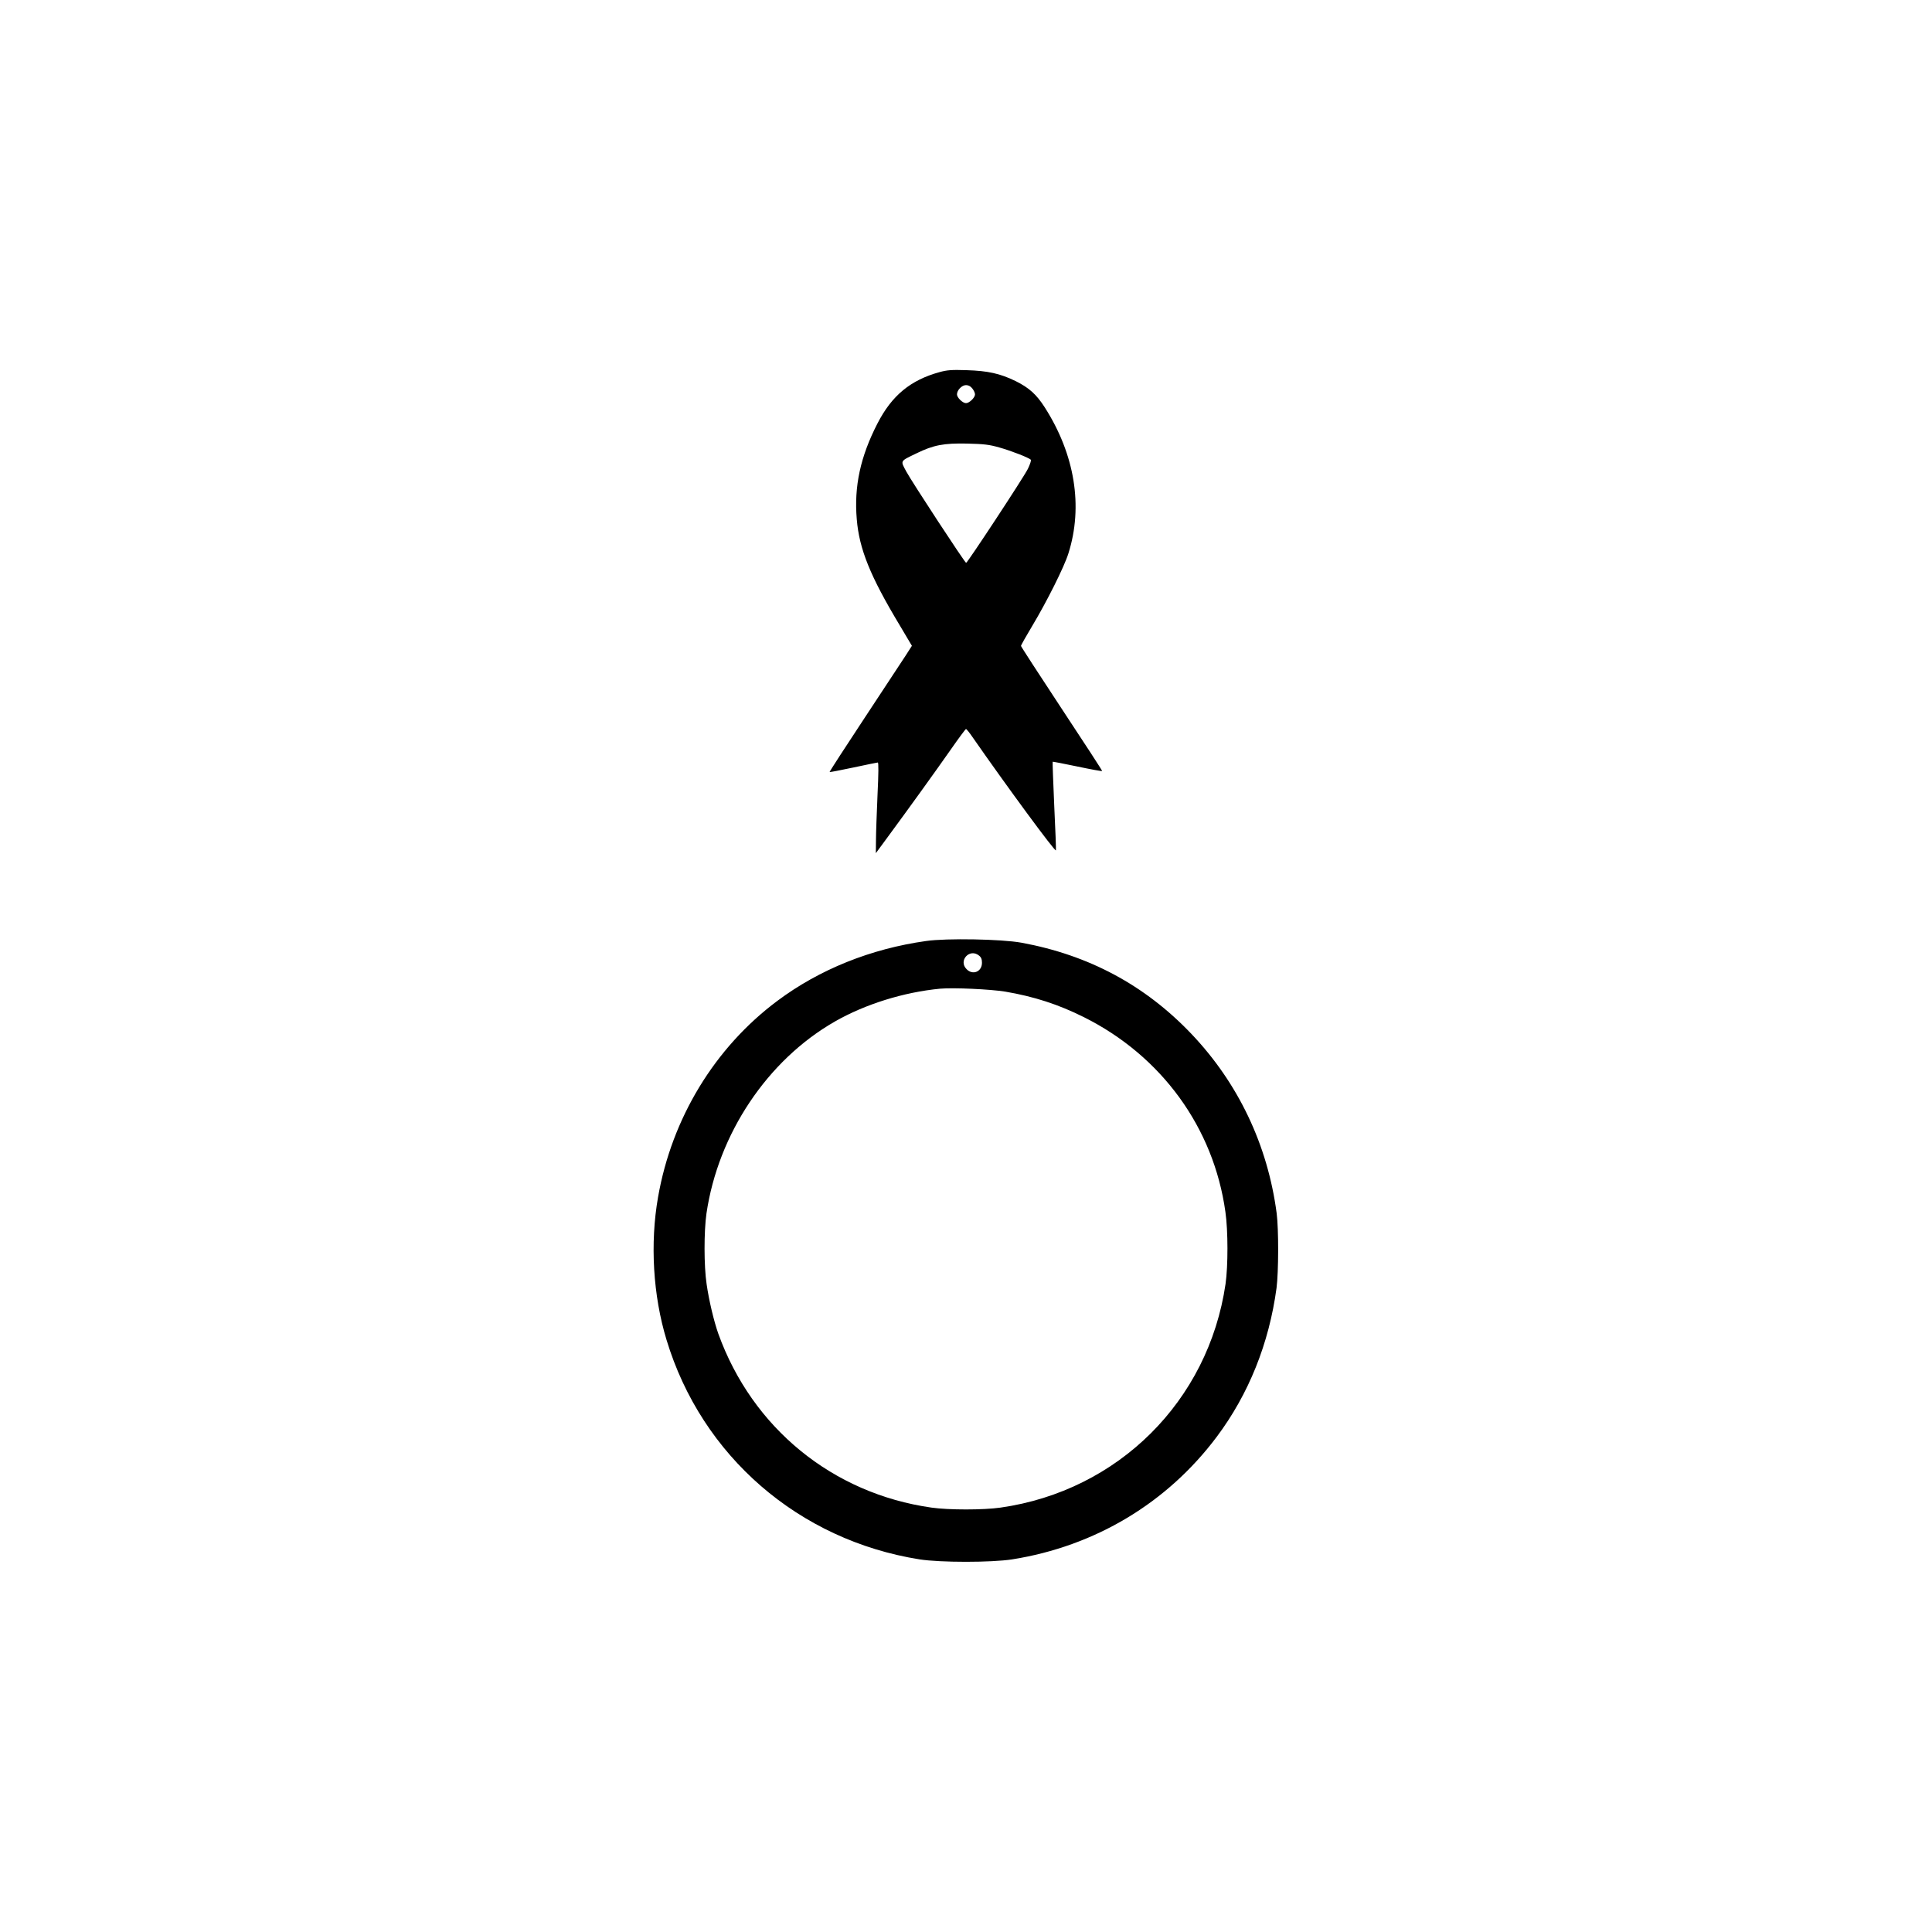
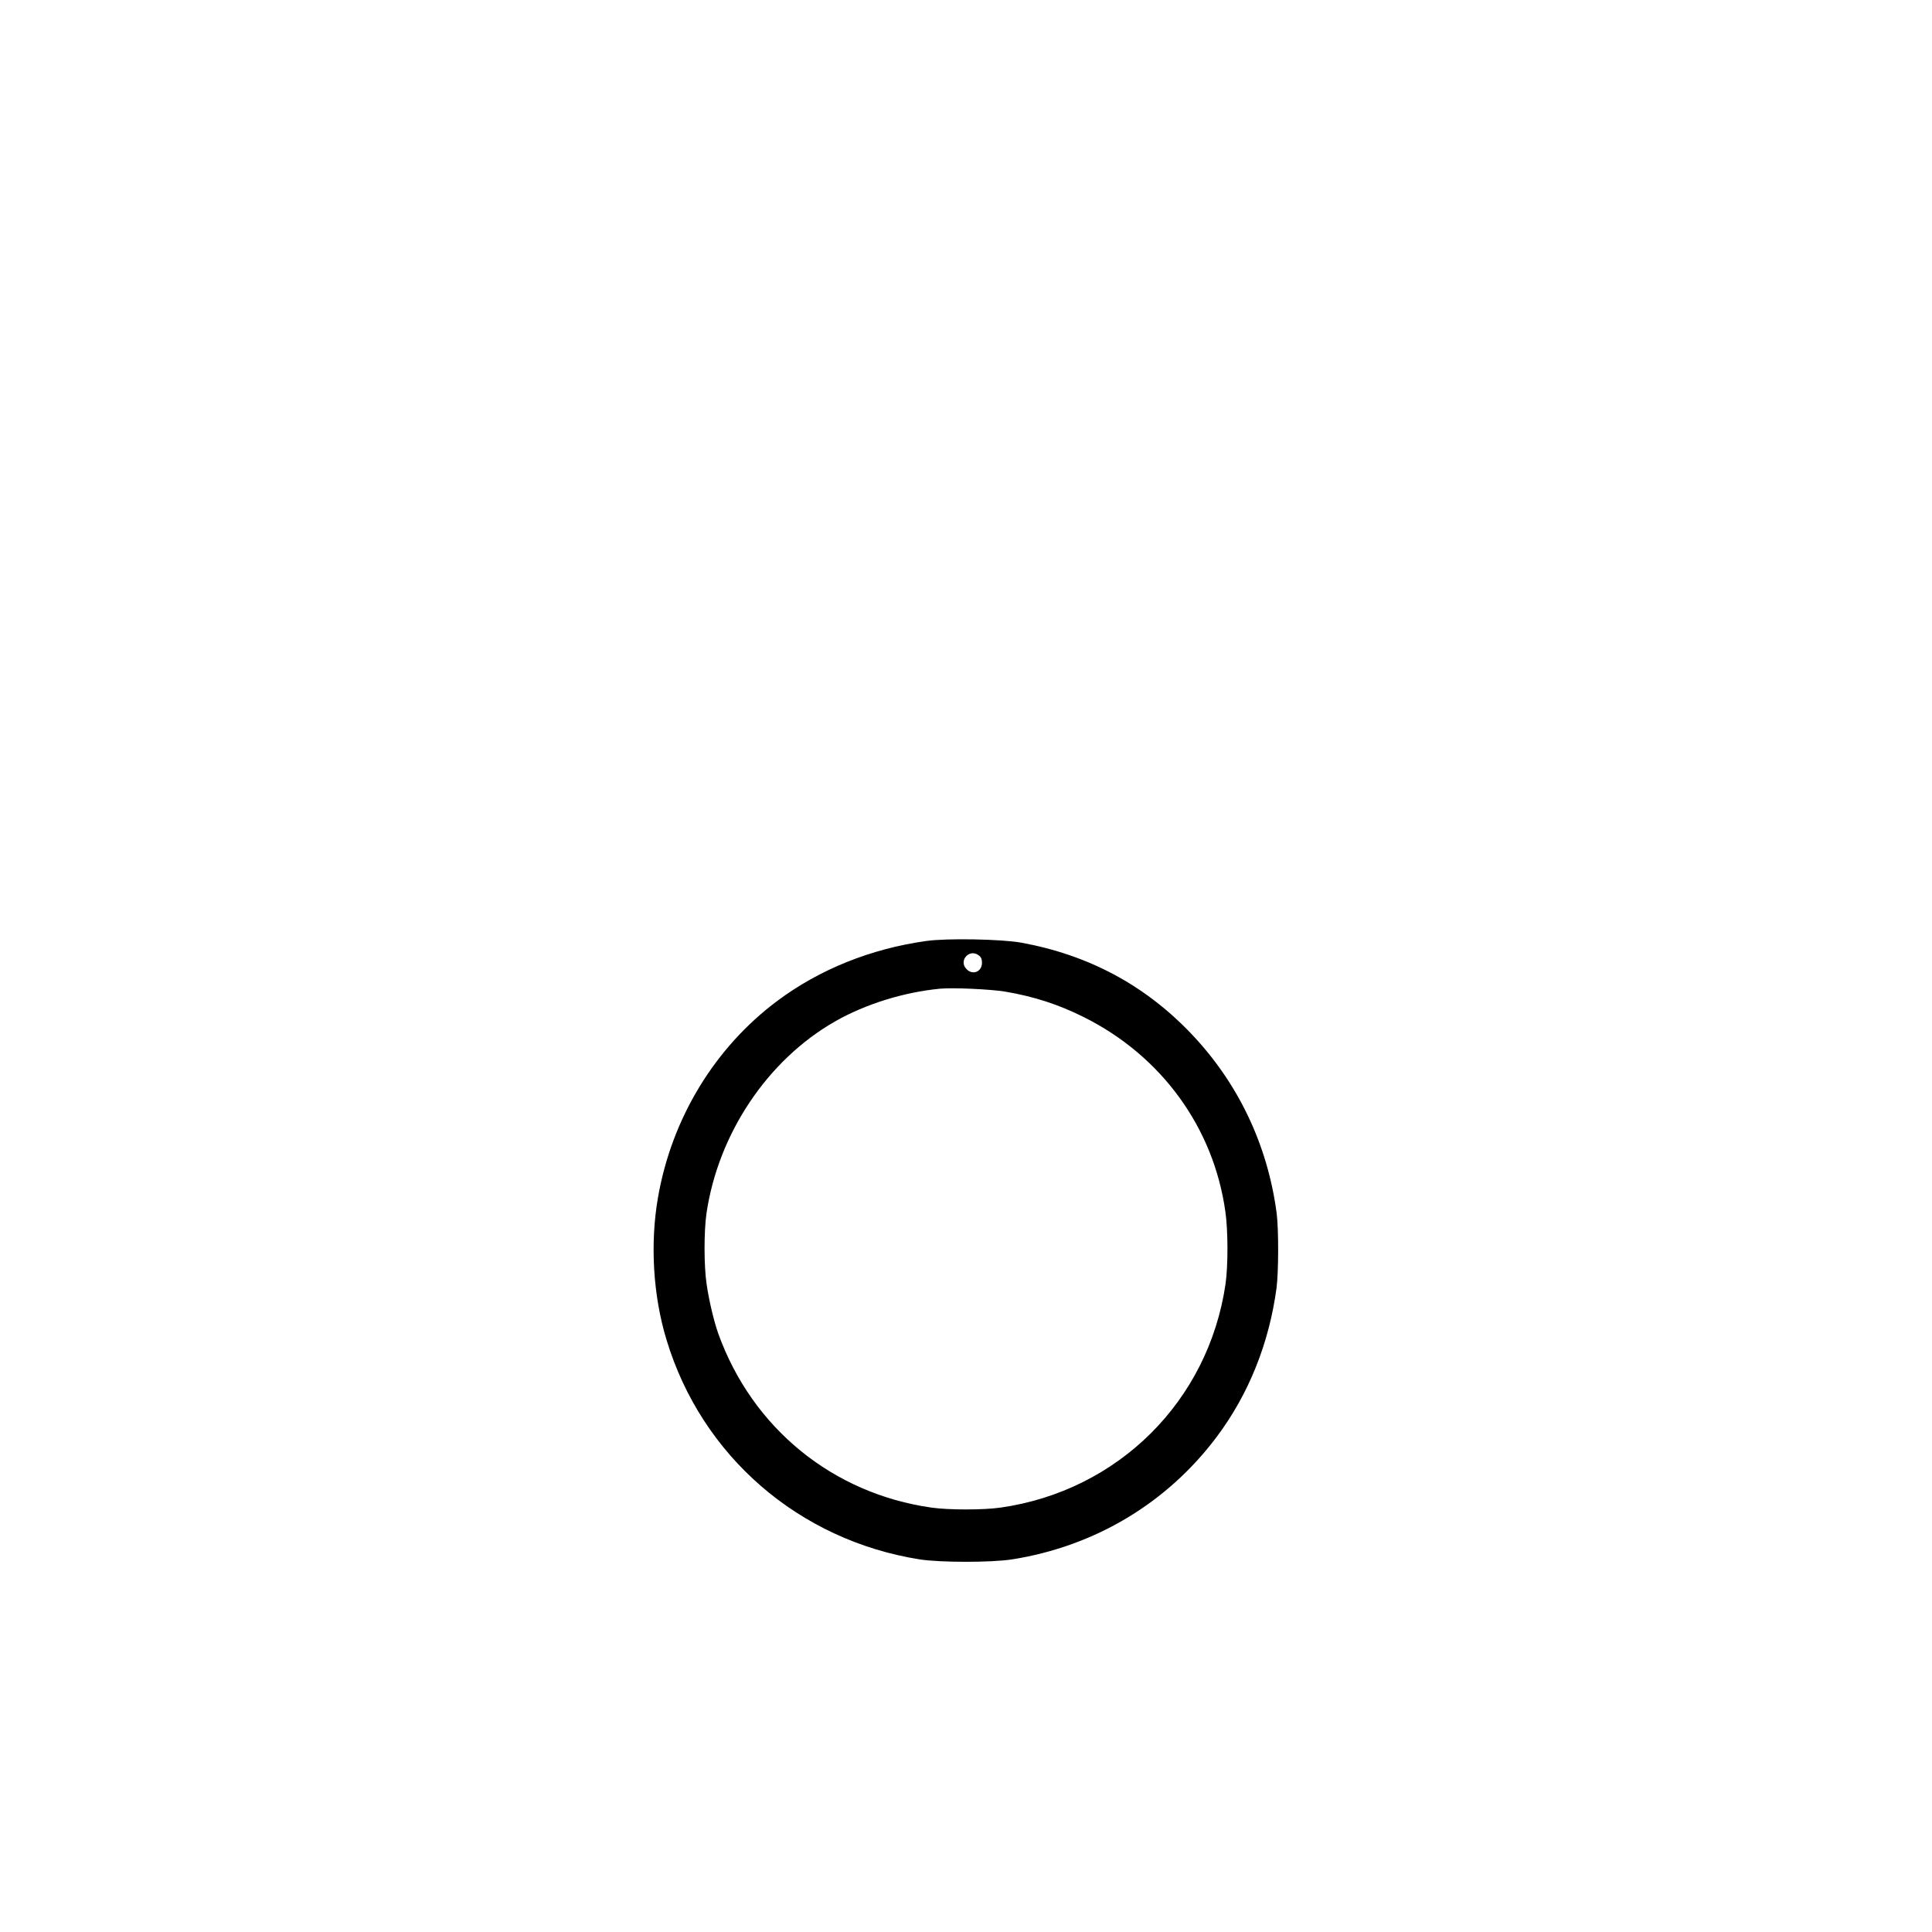
<svg xmlns="http://www.w3.org/2000/svg" version="1.0" width="100mm" height="100mm" viewBox="0 0 1000 1500" preserveAspectRatio="xMidYMid meet">
  <g transform="translate(0,1500) scale(0.1,-0.1)" fill="#000000" stroke="none">
-     <path d="M4795 12111 c-226 -62 -371 -182 -482 -398 -133 -258 -183 -490 -161 -745 19 -231 105 -443 333 -822 l95 -160 -48 -75 c-27 -42 -172 -262 -322 -489 -150 -227 -271 -414 -269 -416 2 -2 85 14 184 35 99 21 185 39 190 39 7 0 6 -85 -2 -252 -6 -139 -12 -298 -12 -352 l-1 -100 92 125 c157 213 369 507 488 677 62 89 116 162 120 162 4 0 27 -28 50 -62 267 -384 643 -895 648 -880 2 6 -4 162 -13 348 -8 185 -14 338 -12 340 1 1 87 -15 191 -37 104 -22 191 -38 193 -35 2 2 -139 219 -313 482 -174 264 -317 484 -317 489 0 6 39 75 87 155 110 183 249 459 281 563 116 366 50 769 -184 1135 -65 101 -121 151 -225 203 -121 59 -216 80 -381 85 -116 4 -152 1 -210 -15z m254 -127 c12 -15 21 -35 21 -46 0 -25 -44 -68 -70 -68 -26 0 -70 43 -70 68 0 33 38 72 70 72 19 0 36 -9 49 -26z m209 -458 c90 -25 229 -79 245 -95 5 -5 -6 -37 -23 -72 -34 -68 -469 -729 -479 -729 -10 1 -420 627 -464 708 -47 88 -52 79 78 142 133 65 213 80 395 76 129 -3 171 -8 248 -30z" />
    <path d="M4690 7694 c-429 -60 -829 -221 -1155 -465 -485 -362 -819 -910 -926 -1524 -63 -358 -39 -764 66 -1108 273 -902 1027 -1555 1965 -1704 161 -25 557 -25 718 0 644 102 1204 438 1589 952 248 331 406 725 464 1155 16 122 17 457 1 580 -70 532 -299 1012 -664 1395 -360 377 -795 610 -1318 706 -154 28 -581 36 -740 13z m411 -113 c17 -13 23 -29 23 -56 0 -69 -71 -99 -119 -50 -67 66 23 165 96 106z m204 -280 c223 -38 412 -99 610 -198 603 -301 1008 -858 1099 -1512 21 -146 21 -420 1 -560 -133 -909 -834 -1606 -1747 -1736 -132 -19 -404 -19 -536 0 -768 109 -1391 618 -1655 1350 -34 96 -73 259 -91 386 -21 139 -21 409 -1 548 91 618 473 1190 997 1490 236 135 535 228 818 255 103 9 388 -4 505 -23z" />
  </g>
</svg>